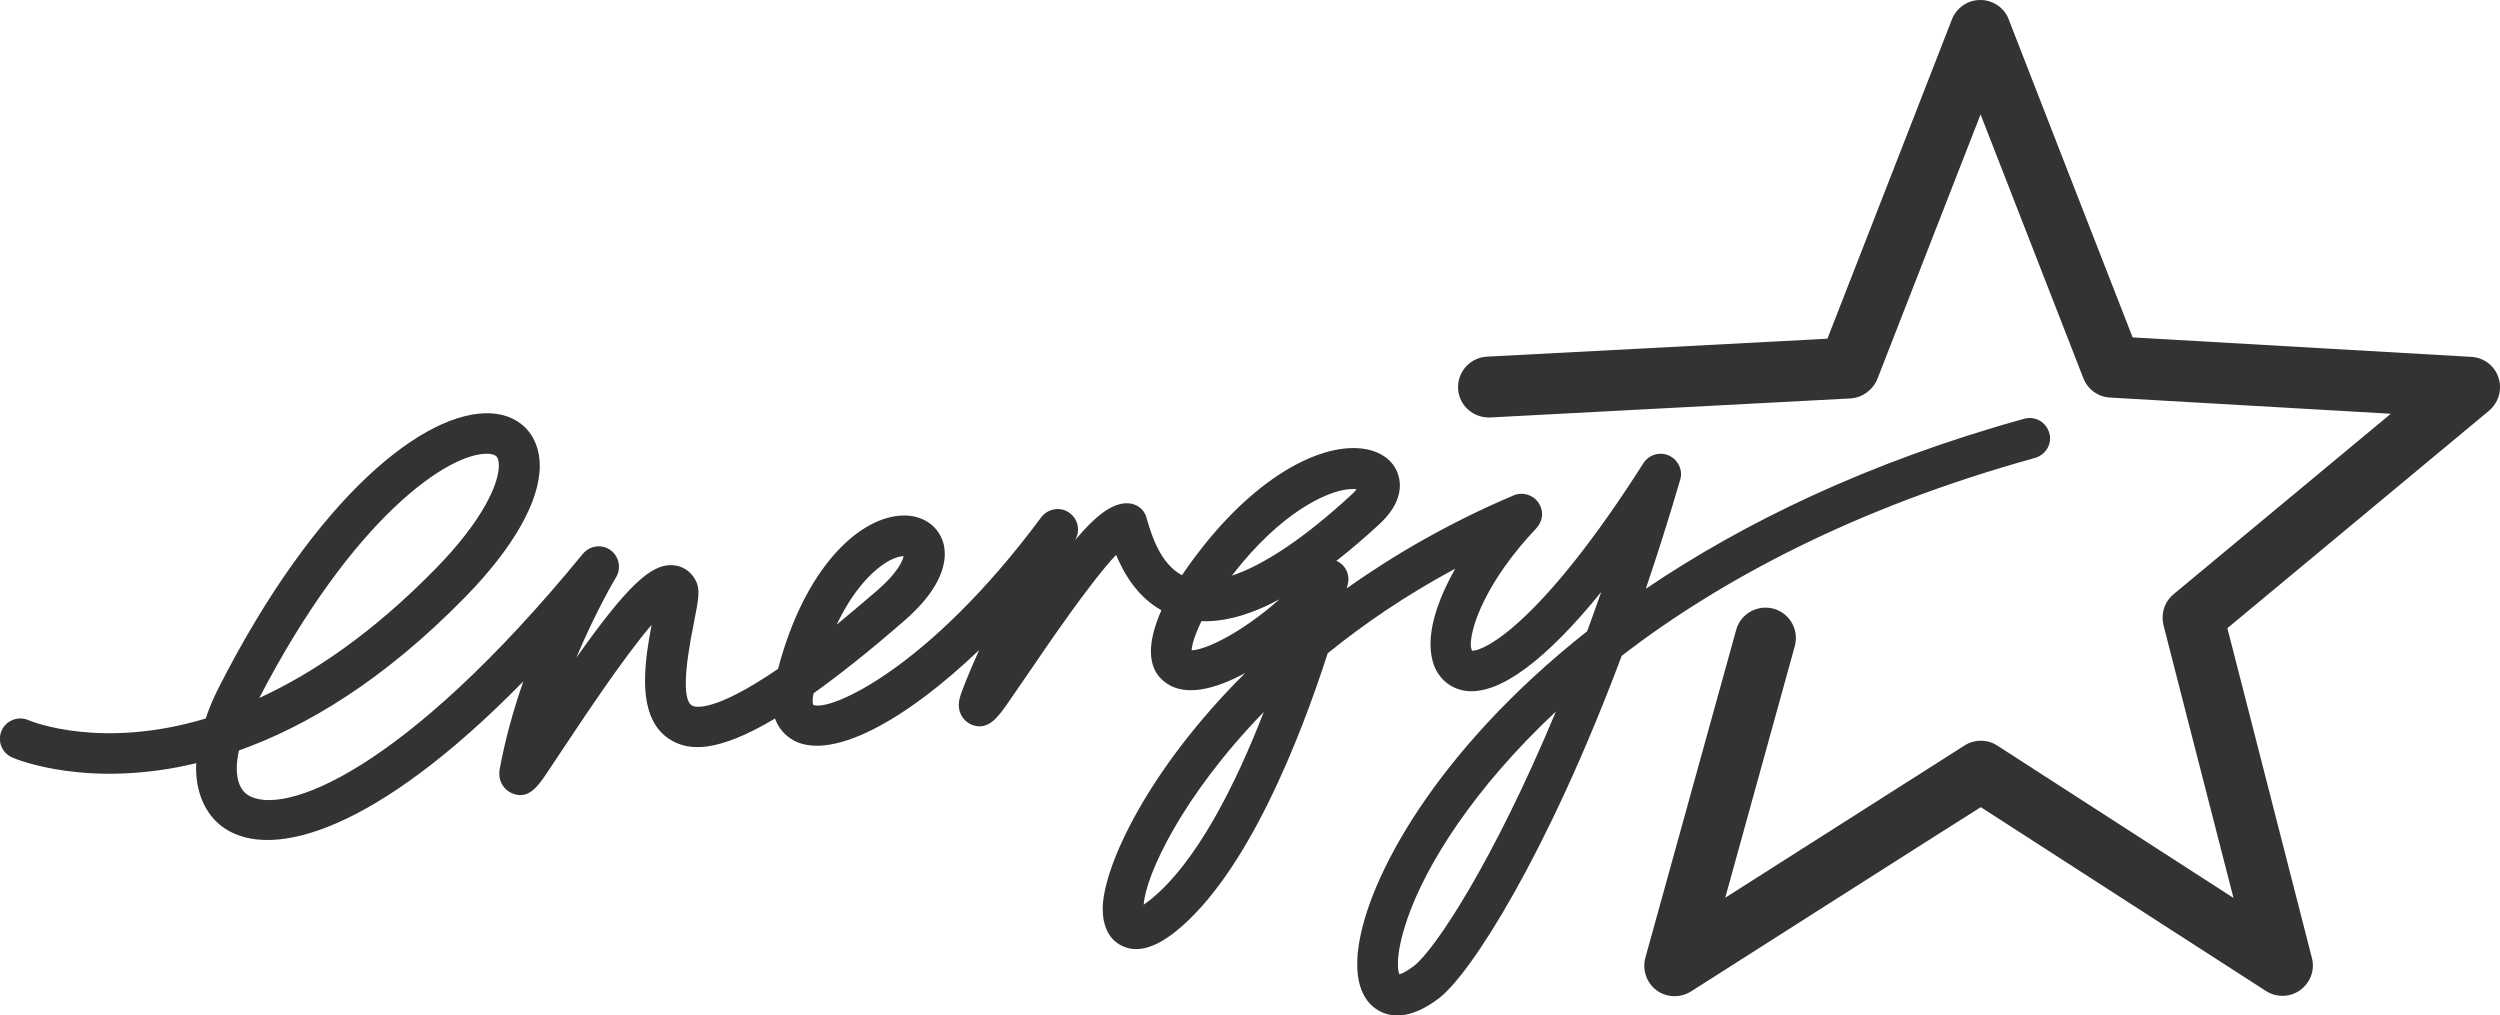
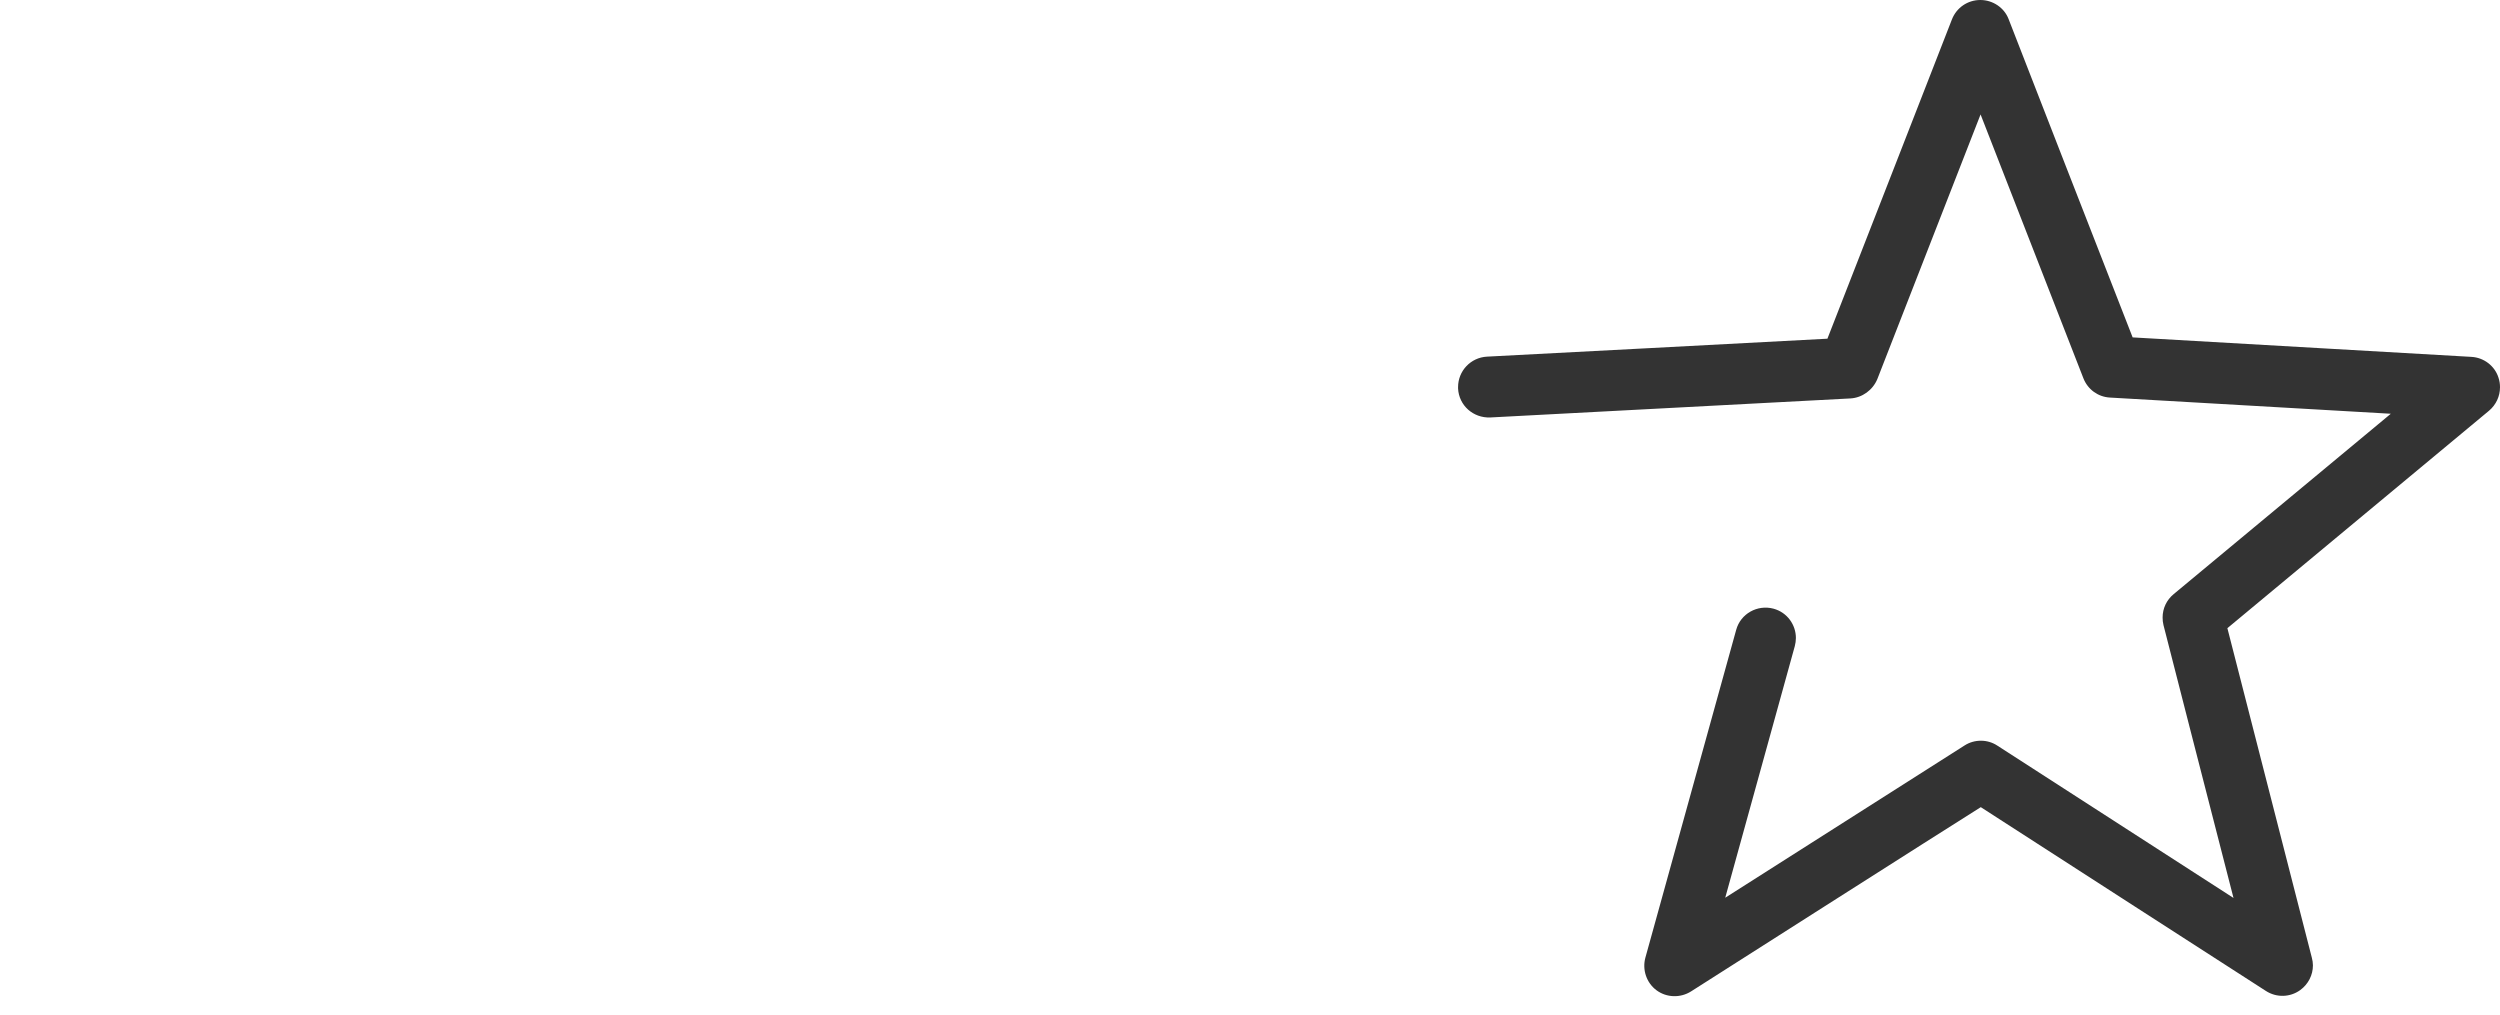
<svg xmlns="http://www.w3.org/2000/svg" id="Layer_1" viewBox="0 0 1142.6 464.1">
  <style>.st0{fill:#333333;}</style>
-   <path id="_24502000" class="st0" d="M99.8 314.6c-2.5 4.9-4.3 9.4-5.8 13.8-47.4 14.2-79 1.6-81.1.7-4.7-2-10.2.2-12.2 4.9s.1 10.1 4.9 12.2c2.2 1 35.1 14.4 84.1 2.6 0 .6-.1 1.3-.1 1.9 0 13.8 5.8 23.2 13.4 28.1 21.3 13.9 68.2 2 136.2-67.4-4.4 12.5-8.3 26.3-10.9 40.5-.1.6-.1 1.3-.1 1.8 0 3.9 2.3 7.4 5.9 8.9 7.3 3 11.6-3.1 15.3-8.5l9.4-14.1c8.2-12.3 26.5-39.9 39-54.4-1.5 7.9-3 16.9-3 25.4 0 11.5 2.8 22 12.1 27.4 7.8 4.5 20.3 6.1 47.3-10 2.3 6.3 6.8 9.2 9.5 10.5 17.3 8 49.8-9.3 83.8-41.8-4.6 10.3-8.1 18.8-9 22.4-.2 1-.3 1.9-.3 2.8 0 4.3 2.6 7.4 5.6 8.8 7.5 3.3 12.2-3.3 16-8.6l10.2-14.8c8.5-12.5 28.5-41.9 40.1-54.1 3.5 8.4 9.6 19.1 20.7 25.3-3.2 7.3-4.8 13.6-4.8 18.8 0 6.5 2.4 11.4 7.3 14.7 8.7 5.9 22 2.7 35.8-4.8C525 351.4 504.7 395 504 414.4v1.1c0 10.8 5.3 15.1 8.6 16.7 6.7 3.4 14.9 1.3 24.4-6.2 33.2-26.4 57.4-89 69.8-127.4 16.6-13.5 36-26.7 58.3-38.7-7.2 12.7-11.3 24.7-11.3 34.4 0 3.5.5 6.7 1.5 9.6 2.6 6.8 8.1 11.1 15 11.9 15.3 1.7 36.5-14.4 61.5-45.2-2.1 6.1-4.3 12.1-6.4 17.9-69.4 54.8-100.6 113.3-104.6 145-.4 2.6-.5 5-.5 7.2 0 12.6 5.1 18.5 9.8 21.2 5.3 3 14.3 4.4 27.5-5.6 14.7-11.2 49.7-66.1 83.6-156.6 45-34.6 106.8-67.7 188.9-90.4 4.1-1.2 6.9-4.9 6.9-9 0-.8-.1-1.6-.4-2.4-1.4-5-6.5-7.9-11.5-6.5-71.7 19.9-128.5 47.7-172.9 77.7 5.3-15.7 10.6-32.3 15.7-49.8.3-.9.4-1.7.4-2.6 0-3.6-2.1-6.9-5.5-8.5-4.2-1.9-9.2-.4-11.7 3.5-46.3 72.7-72.5 85.9-78.3 85.7-.3-.6-.6-1.5-.6-2.8 0-8.3 7.1-29 30-53.2 1.6-1.8 2.6-4.1 2.6-6.4 0-1.9-.6-3.7-1.7-5.3-2.5-3.6-7.2-5-11.3-3.3-29.2 12.4-54.4 27-76.3 42.5.2-.9.4-1.6.5-1.9.2-.8.3-1.5.3-2.3 0-3.4-1.9-6.6-5.1-8.2-.2-.1-.3-.1-.5-.1 6.4-5 13-10.6 19.9-17 7.3-6.8 9.2-13 9.2-17.5 0-2-.4-3.7-.8-5-2.1-6.6-8.2-10.9-16.6-11.9-20.5-2.4-53.1 15-82.2 57.9-9.9-5.3-13.8-18.3-15.6-24.2l-.7-2.4c-1.2-3.9-4.7-6.3-8.9-6.3-6.3.1-13.1 4.4-23.7 16.9.1-.3.3-.6.5-.9.6-1.3.9-2.7.9-4 0-3.2-1.6-6.2-4.5-8-4.1-2.5-9.4-1.4-12.3 2.4-51.8 69.8-97.2 89.2-104.3 85.7 0-.2-.2-.7-.2-1.9 0-.8.1-1.9.4-3.3 11.6-8.3 25.3-19.1 41.5-33.2 15-13 18.5-23.6 18.5-30.5 0-3.2-.7-5.6-1.4-7.1-3.1-7.2-10.5-11.2-19.4-10.4-19.2 1.7-43.3 24.2-55.4 70-30 20.5-38.2 17.4-39.3 16.8-4.1-2.4-3.8-15.2.9-38.2 2-10.2 3-14.9.7-19.1-2.2-4.2-6.1-6.7-10.7-6.9-9.8-.5-20.8 9.8-43.8 42.3 9.1-21.7 18-36.5 18.2-36.8.9-1.5 1.3-3.2 1.3-4.8 0-2.9-1.4-5.8-3.9-7.6-3.9-2.8-9.4-2.1-12.6 1.7-81.7 99.8-137.3 120.5-153.2 110.2-3.4-2.2-5-6.6-5-12.3 0-2.4.4-5.1 1-8 30.6-10.9 66-31.8 103.5-70.2 22.1-22.6 34-43.8 34-59.9 0-3.6-.6-7-1.8-10-3.3-8.4-10.8-13.5-20.7-14-29.5-1.4-79.3 36.9-124.4 125.7zm123.4-107.2c3.5.2 4 1.5 4.3 2.2.3.8.5 2 .5 3.2 0 8.1-7.1 24.8-28.7 46.9-29 29.7-56.4 48.1-80.8 59.3 42.9-82.7 86.8-112.4 104.7-111.6zm183.3 48.8c3-1.6 5.2-2 6.5-2-.5 2.2-2.8 7.6-11.9 15.5-6.8 5.8-13 11.1-18.7 15.8 9.4-19.9 20.2-27.2 24.1-29.3zm206.3-32c3.4-.8 5.7-.8 7.2-.6-.5.6-1 1.4-2 2.2-21.4 19.8-40.2 32.4-55 37.3 23.3-30.2 43.4-37.4 49.8-38.9zm-28 49.7c-18 15.9-34.4 23.3-40.2 23.3.1-1.7.9-5.8 4.5-13.3 10.6.4 22.4-2.9 35.7-10zm-7.2 51.5c-12.6 32.5-30.6 69-52.2 86.1-1.1.8-2 1.5-2.7 2 .9-13.4 17.4-49.5 54.9-88.1zm61.3 115.2c0-4.3 1-11.1 4.4-20.9 8.5-24.4 29.9-59 67.8-94.5-28.5 68.4-55.2 108.8-64.9 116.3-3.2 2.4-5.4 3.5-6.6 3.8-.4-.8-.7-2.2-.7-4.7z" />
  <path id="_24501840" class="st0" d="M905.1 0c-5.8 0-10.9 3.5-13 8.9 0 0-51 130.9-56.9 145.9-16 .9-155.6 8.2-155.6 8.2-7.4.4-13.2 6.5-13.2 13.9v.7c.4 7.7 6.9 13.5 14.7 13.2l164.6-8.7c5.4-.3 10.2-3.8 12.3-8.8 0 0 31.2-80.1 47.2-121 15.9 40.9 47 120.6 47 120.6 2 5.1 6.7 8.5 12.1 8.8 0 0 85 4.9 128.4 7.4-33.5 27.8-99.2 82.4-99.2 82.4-3.3 2.7-5.1 6.6-5.1 10.7 0 1.2.1 2.3.4 3.5 0 0 21.1 82.5 32 124.7-36.6-23.6-107.9-69.6-107.9-69.6-4.5-3-10.5-3-15-.1 0 0-72.1 45.9-109.4 69.6 11.4-41.1 31.8-115 31.8-115 .3-1.2.5-2.5.5-3.7 0-6.1-4-11.7-10.2-13.4-7.4-2-15.1 2.3-17.1 9.7L752 437.7c-1.5 5.5.5 11.5 5.1 14.9 4.6 3.4 10.9 3.6 15.8.5 0 0 118.8-75.7 132.4-84.2 13.4 8.7 130.3 84 130.3 84 4.8 3.1 11 3 15.7-.4 3.7-2.7 5.8-6.9 5.8-11.3 0-1.1-.2-2.4-.5-3.5 0 0-34.7-135.3-38.6-150.6 12.1-10.1 119.6-99.4 119.6-99.4 3.2-2.7 5-6.6 5-10.7 0-1.5-.2-2.9-.7-4.4-1.7-5.4-6.7-9.2-12.4-9.5 0 0-138.8-8-154.8-8.9C968.8 139.3 918 8.7 918 8.7c-2-5.2-7.2-8.7-12.9-8.7z" />
</svg>